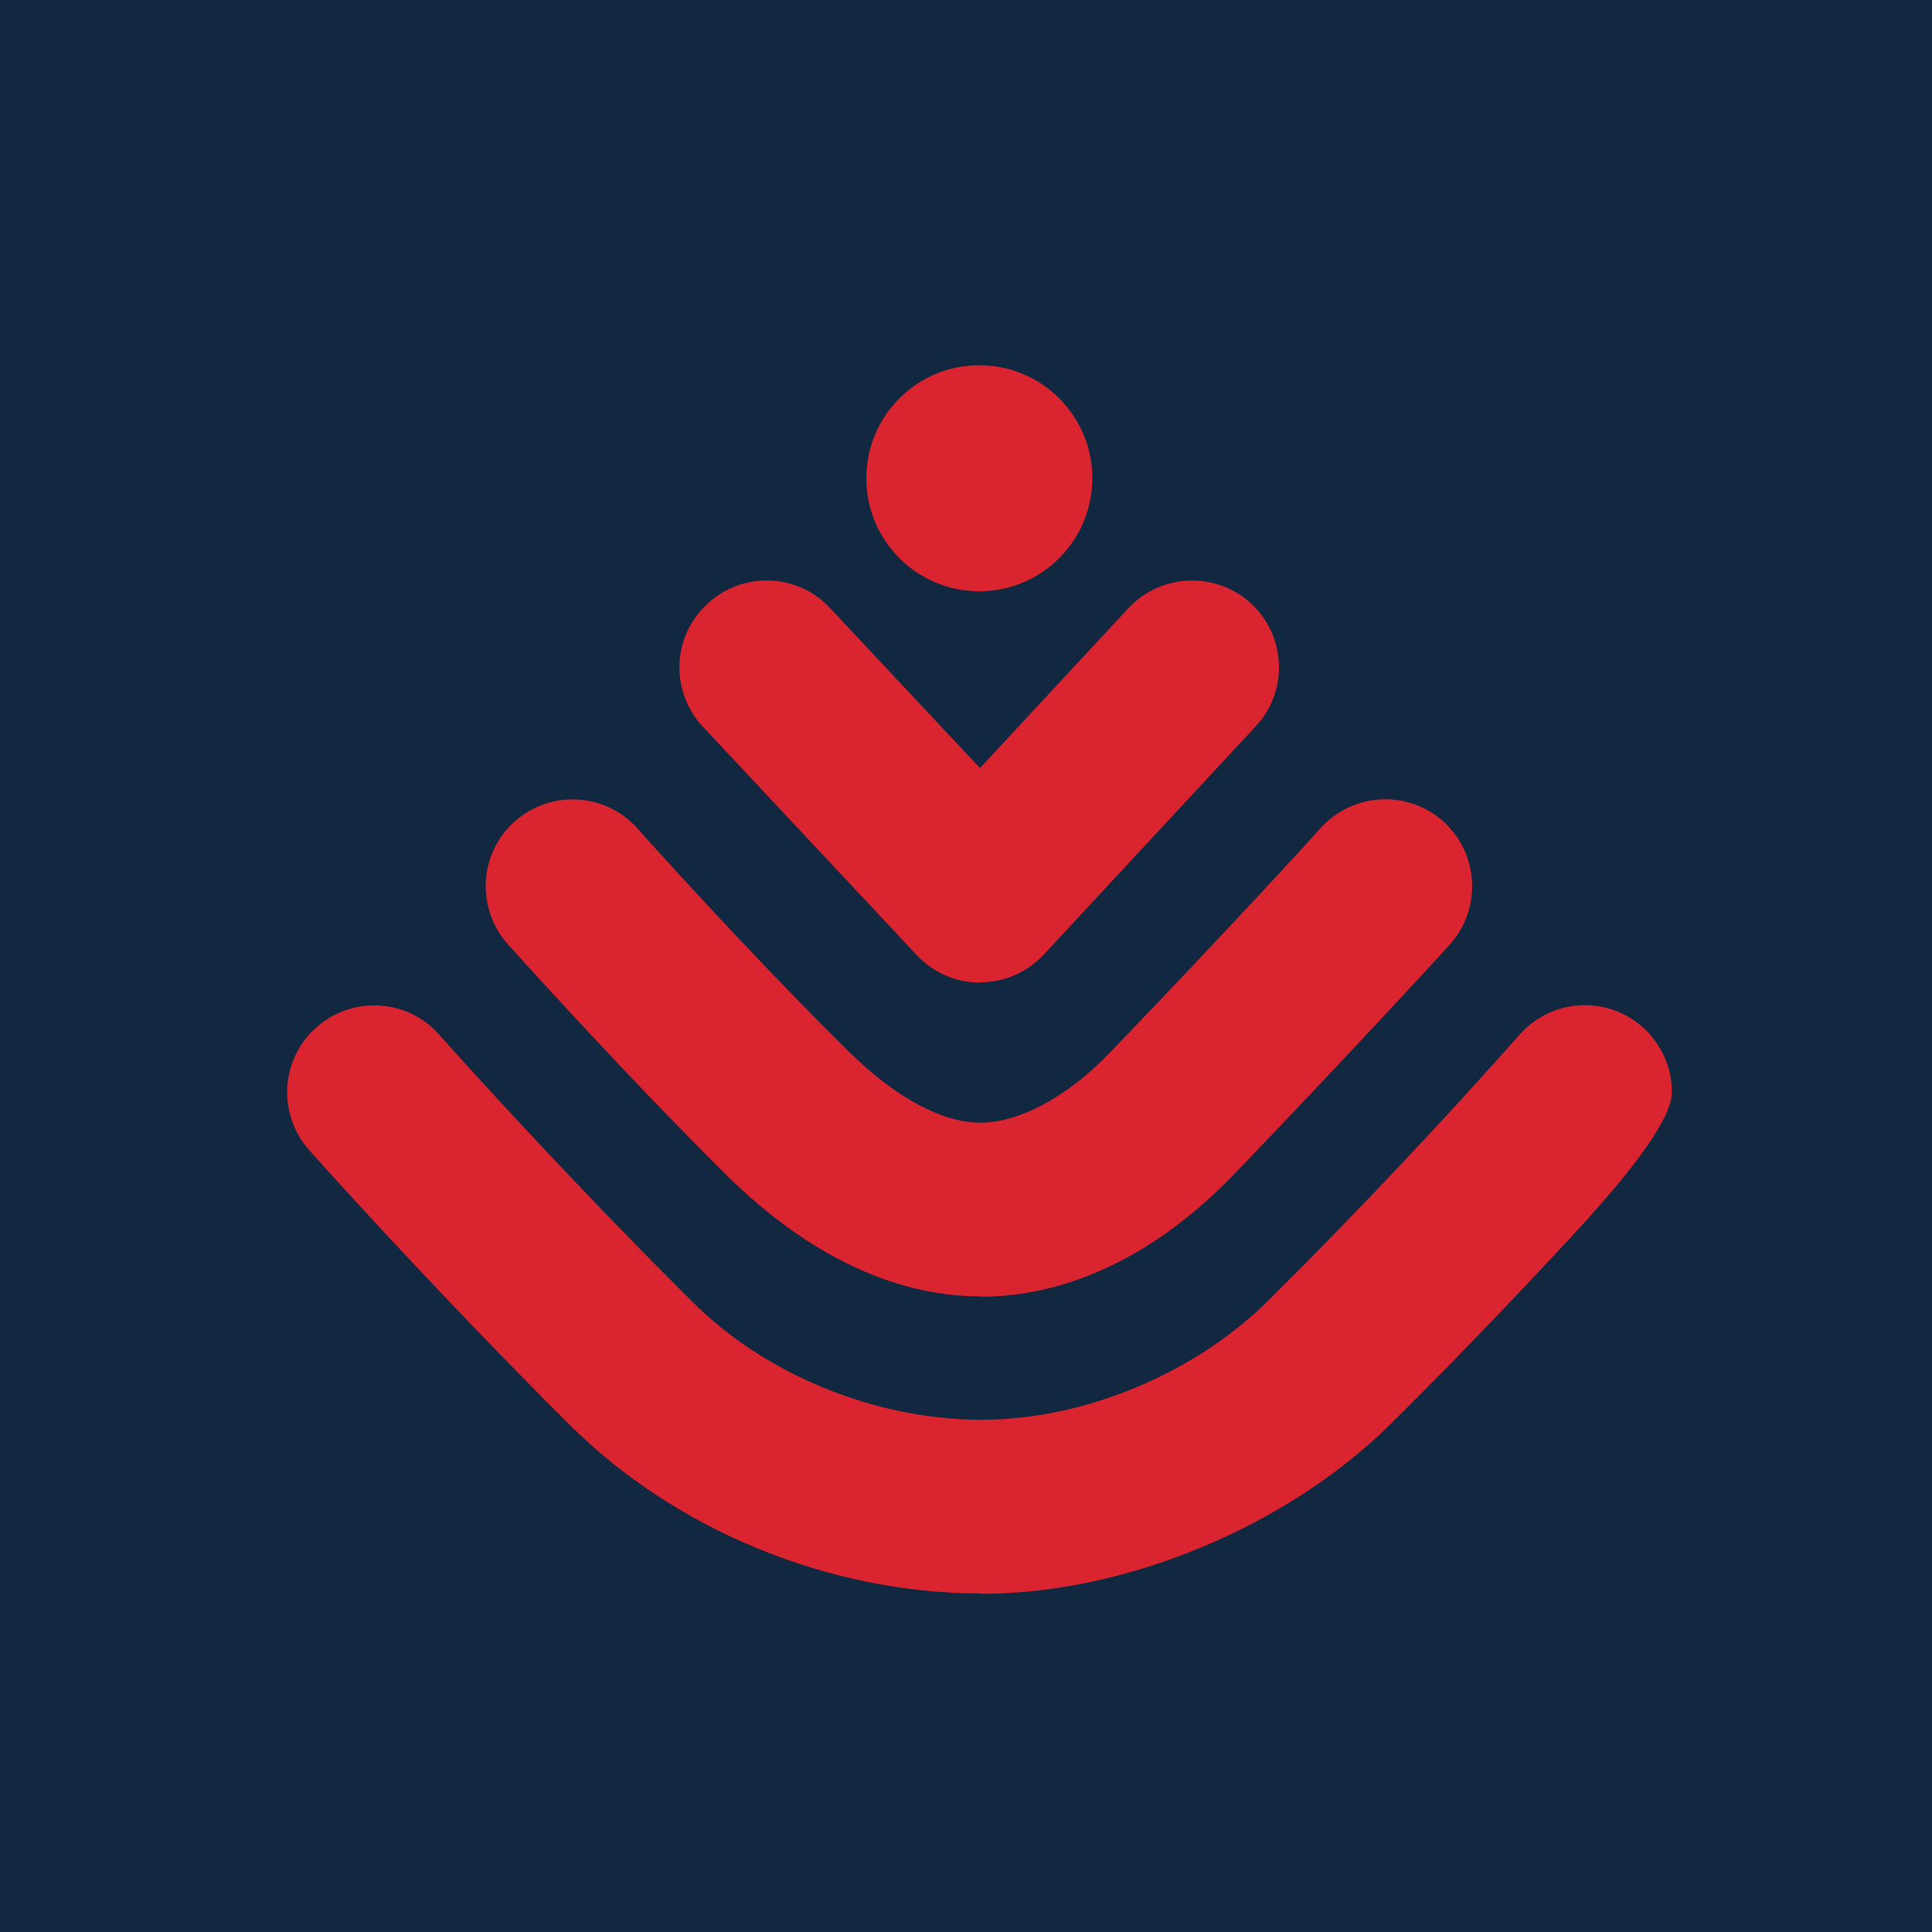
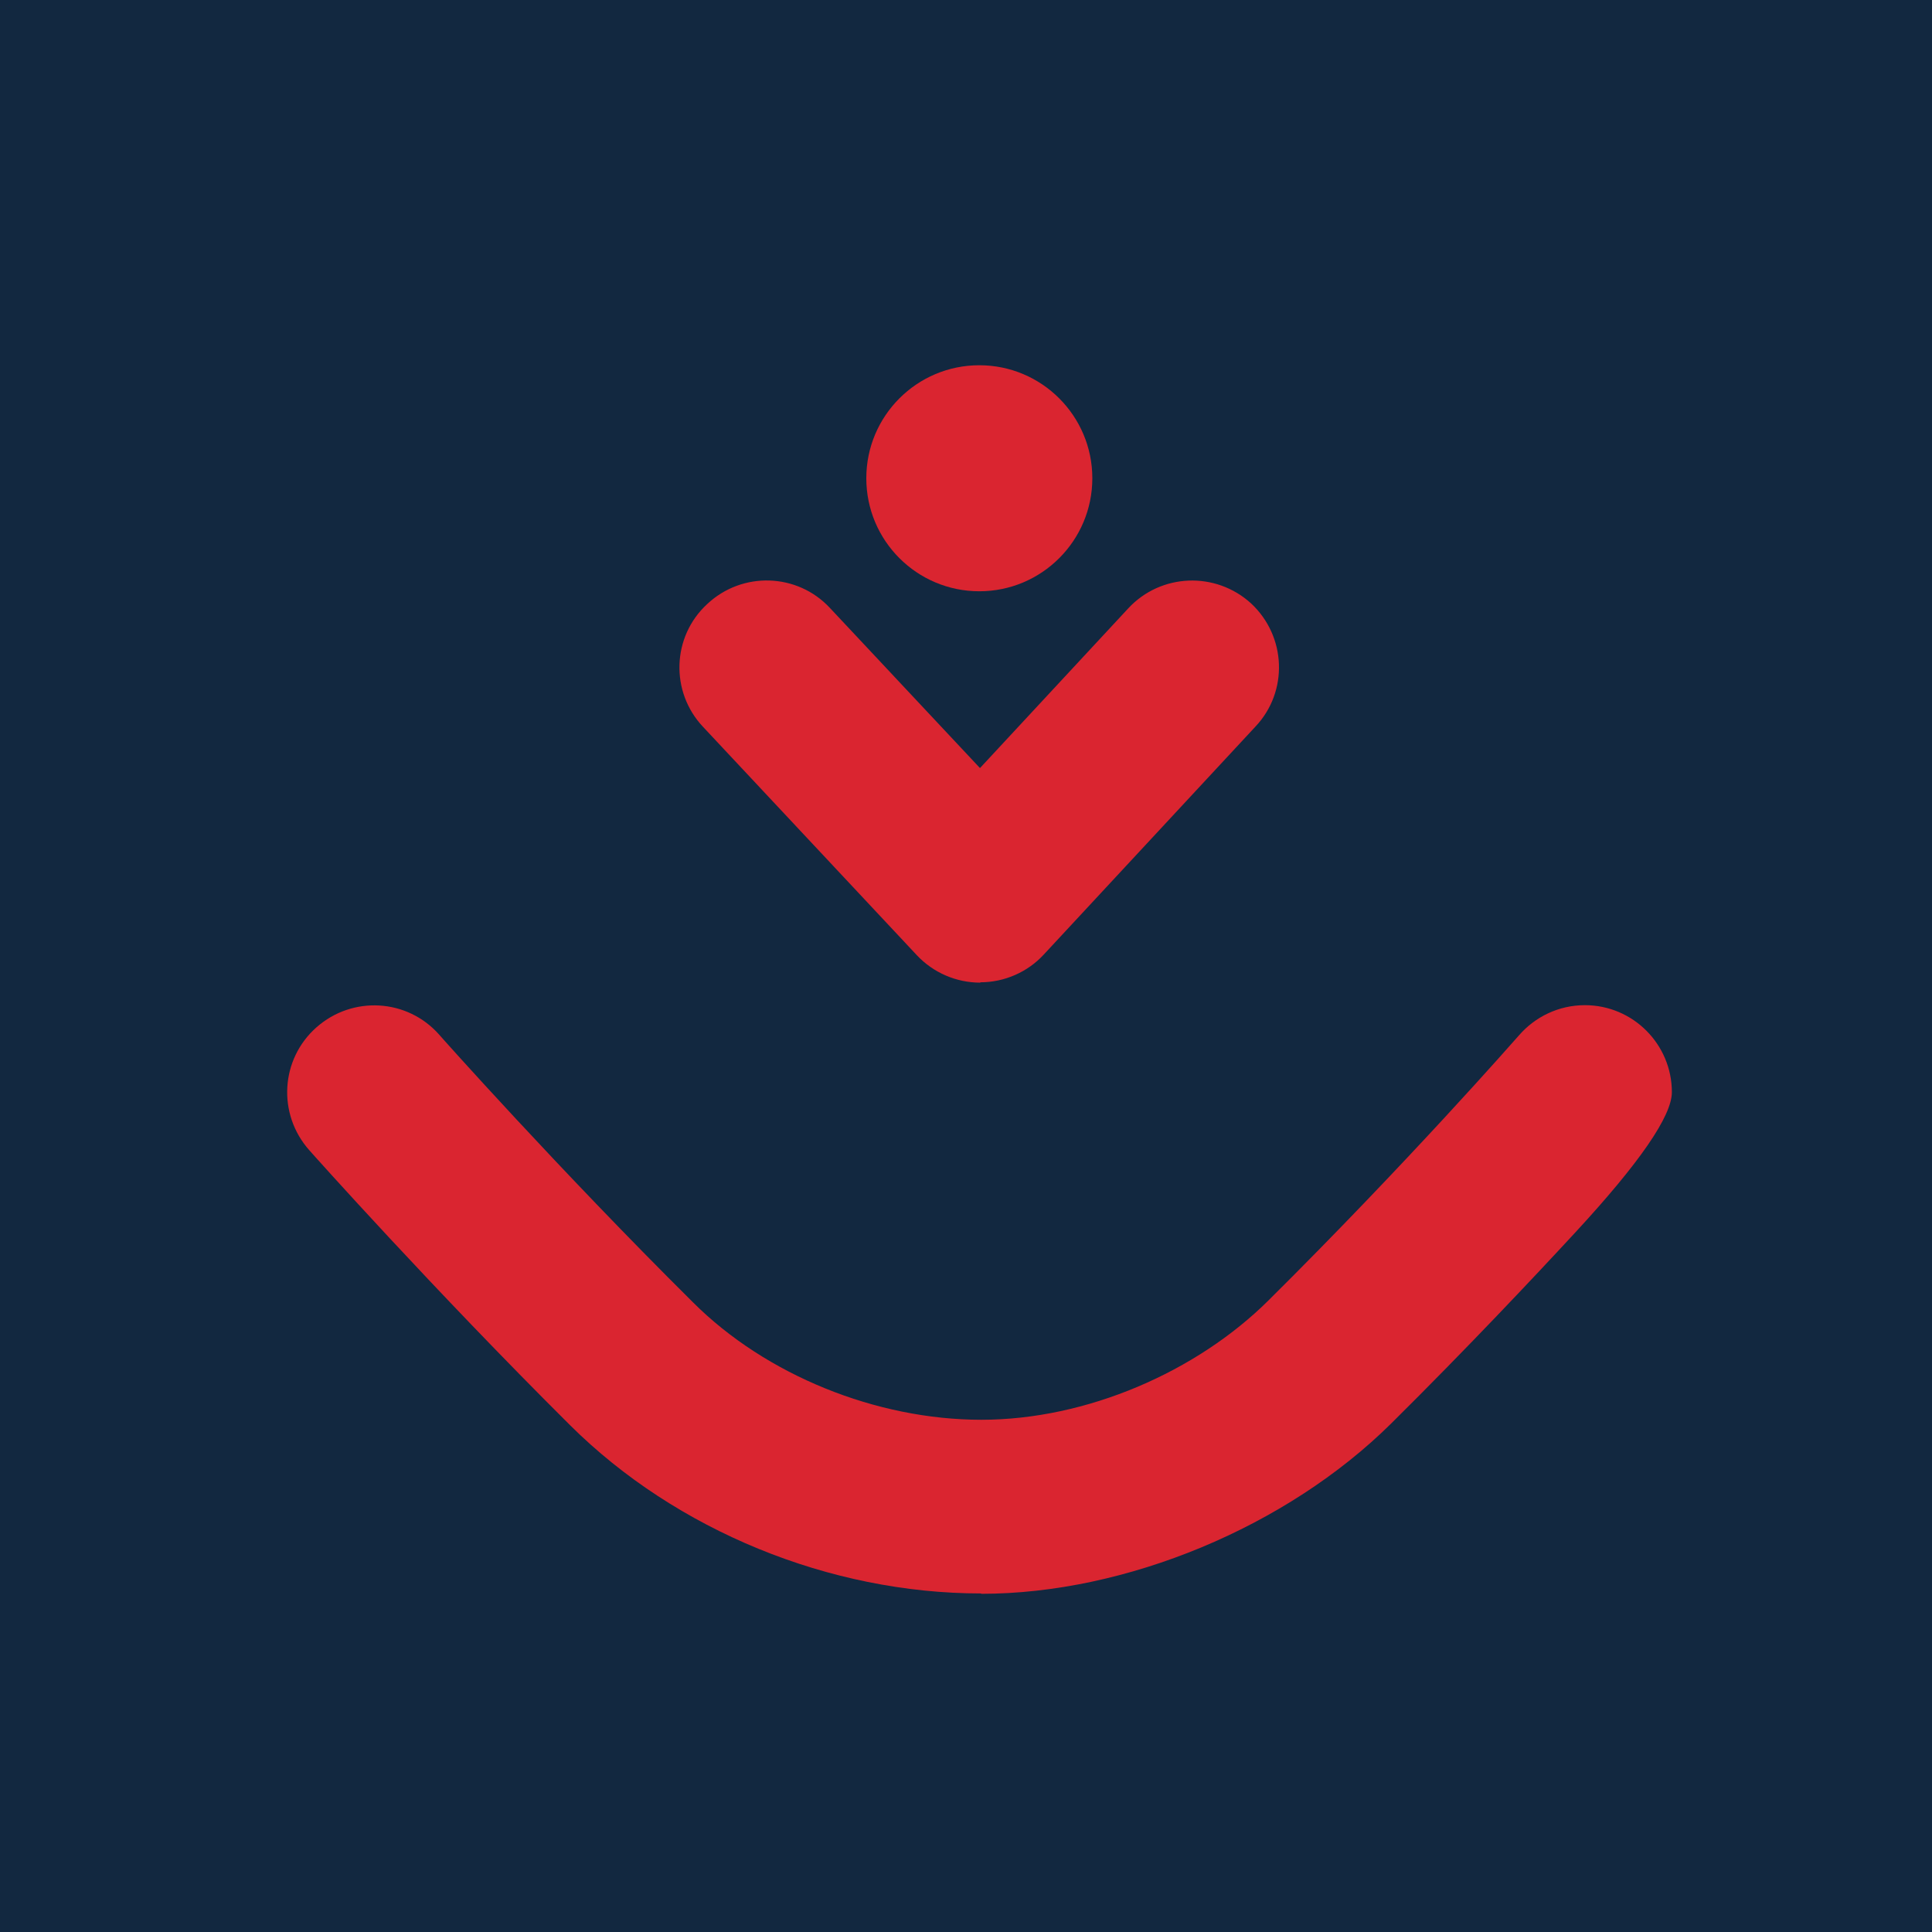
<svg xmlns="http://www.w3.org/2000/svg" id="Layer_1" viewBox="0 0 1000 1000">
  <defs>
    <filter id="drop-shadow-1" filterUnits="userSpaceOnUse">
      <feOffset dx="7" dy="7" />
      <feGaussianBlur result="blur" stdDeviation="5" />
      <feFlood flood-color="#000" flood-opacity=".75" />
      <feComposite in2="blur" operator="in" />
      <feComposite in="SourceGraphic" />
    </filter>
    <filter id="drop-shadow-2" filterUnits="userSpaceOnUse">
      <feOffset dx="7" dy="7" />
      <feGaussianBlur result="blur-2" stdDeviation="5" />
      <feFlood flood-color="#000" flood-opacity=".75" />
      <feComposite in2="blur-2" operator="in" />
      <feComposite in="SourceGraphic" />
    </filter>
    <filter id="drop-shadow-3" filterUnits="userSpaceOnUse">
      <feOffset dx="7" dy="7" />
      <feGaussianBlur result="blur-3" stdDeviation="5" />
      <feFlood flood-color="#000" flood-opacity=".75" />
      <feComposite in2="blur-3" operator="in" />
      <feComposite in="SourceGraphic" />
    </filter>
    <filter id="drop-shadow-4" filterUnits="userSpaceOnUse">
      <feOffset dx="7" dy="7" />
      <feGaussianBlur result="blur-4" stdDeviation="5" />
      <feFlood flood-color="#000" flood-opacity=".75" />
      <feComposite in2="blur-4" operator="in" />
      <feComposite in="SourceGraphic" />
    </filter>
  </defs>
  <rect width="1000" height="1000" style="fill:#122840;" />
  <path d="m558.387,240.547c0,32.297-26.197,58.494-58.493,58.494s-58.493-26.197-58.493-58.494,26.195-58.494,58.493-58.494,58.493,26.197,58.493,58.494Z" style="fill:#da2530; filter:url(#drop-shadow-1);" />
  <path d="m500.416,501.615c-12.561,0-24.402-5.203-32.835-14.173l-110.708-118.244c-17.046-18.122-16.148-46.652,2.153-63.518,18.122-17.046,46.651-16.149,63.518,1.974l77.694,82.896,76.794-82.717c16.866-18.122,45.215-19.199,63.519-2.512,18.301,17.046,19.379,45.575,2.332,63.697l-109.632,118.065c-8.433,9.15-20.455,14.354-32.835,14.354v.178Z" style="fill:#da2530; filter:url(#drop-shadow-2);" />
-   <path d="m500.376,663.999c-44.32,0-89.535-21.531-130.984-62.44-55.085-54.546-111.246-117.348-113.579-119.86-16.507-18.66-14.892-47.008,3.589-63.516,18.661-16.508,47.011-14.893,63.518,3.588.538.717,56.52,63.338,109.632,115.73,23.863,23.506,48.087,36.604,67.824,36.604s44.318-12.739,66.568-35.706c64.414-66.927,109.451-116.45,109.81-116.987,16.688-18.303,45.037-19.738,63.519-3.052,18.301,16.688,19.738,45.218,3.049,63.699-.537.537-46.291,50.777-111.605,118.782-40.012,41.446-85.408,63.338-131.34,63.338" style="fill:#da2530; filter:url(#drop-shadow-3);" />
  <path d="m500.756,817.766c-78.409,0-157.897-32.655-212.623-87.023-71.233-70.874-132.598-139.596-135.11-142.467-16.508-18.66-14.893-47.011,3.768-63.519,18.661-16.506,47.011-14.891,63.518,3.769.538.717,62.083,69.798,131.342,138.52,37.68,37.68,94.917,60.825,149.285,60.825s111.425-24.761,148.746-61.901c71.952-71.413,126.679-133.856,129.55-137.085,8.253-9.509,20.455-15.61,34.091-15.61,24.939,0,45.035,20.277,45.035,45.037,0,12.322-16.627,36.484-49.88,72.489-21.892,23.685-56.161,60.108-95.456,99.044-54.01,53.471-137.263,88.101-212.087,88.101" style="fill:#da2530; filter:url(#drop-shadow-4);" />
</svg>